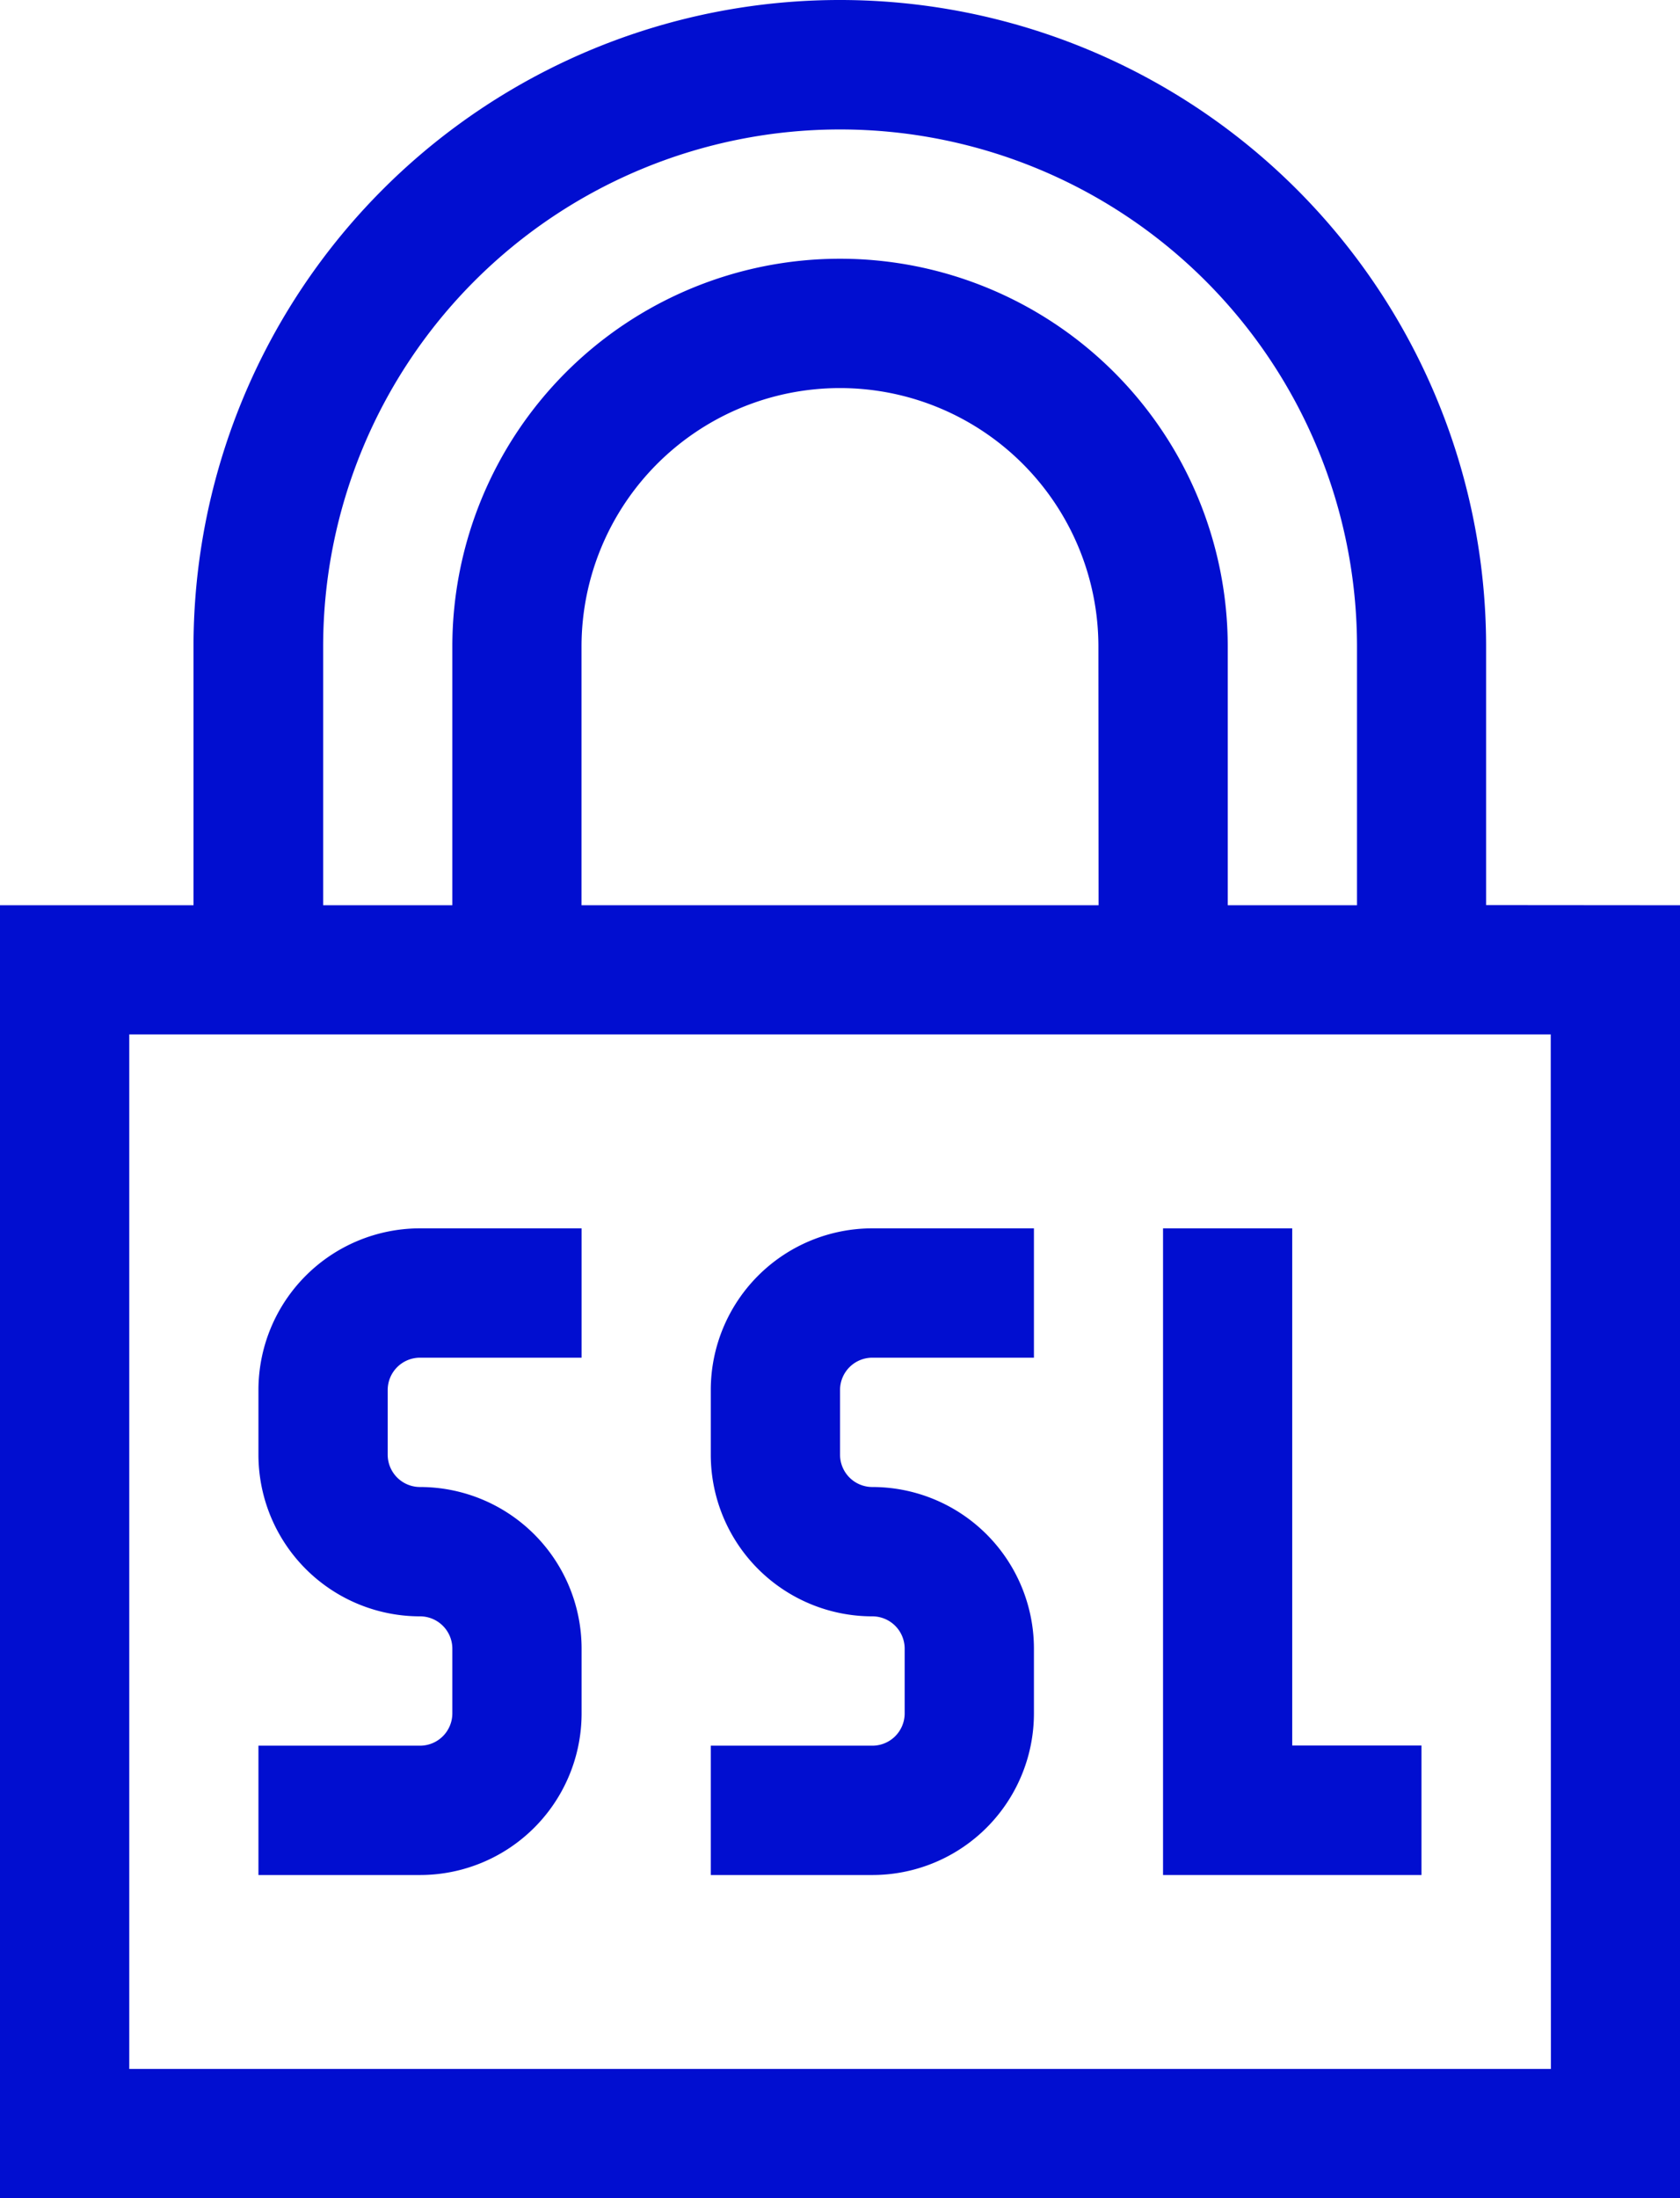
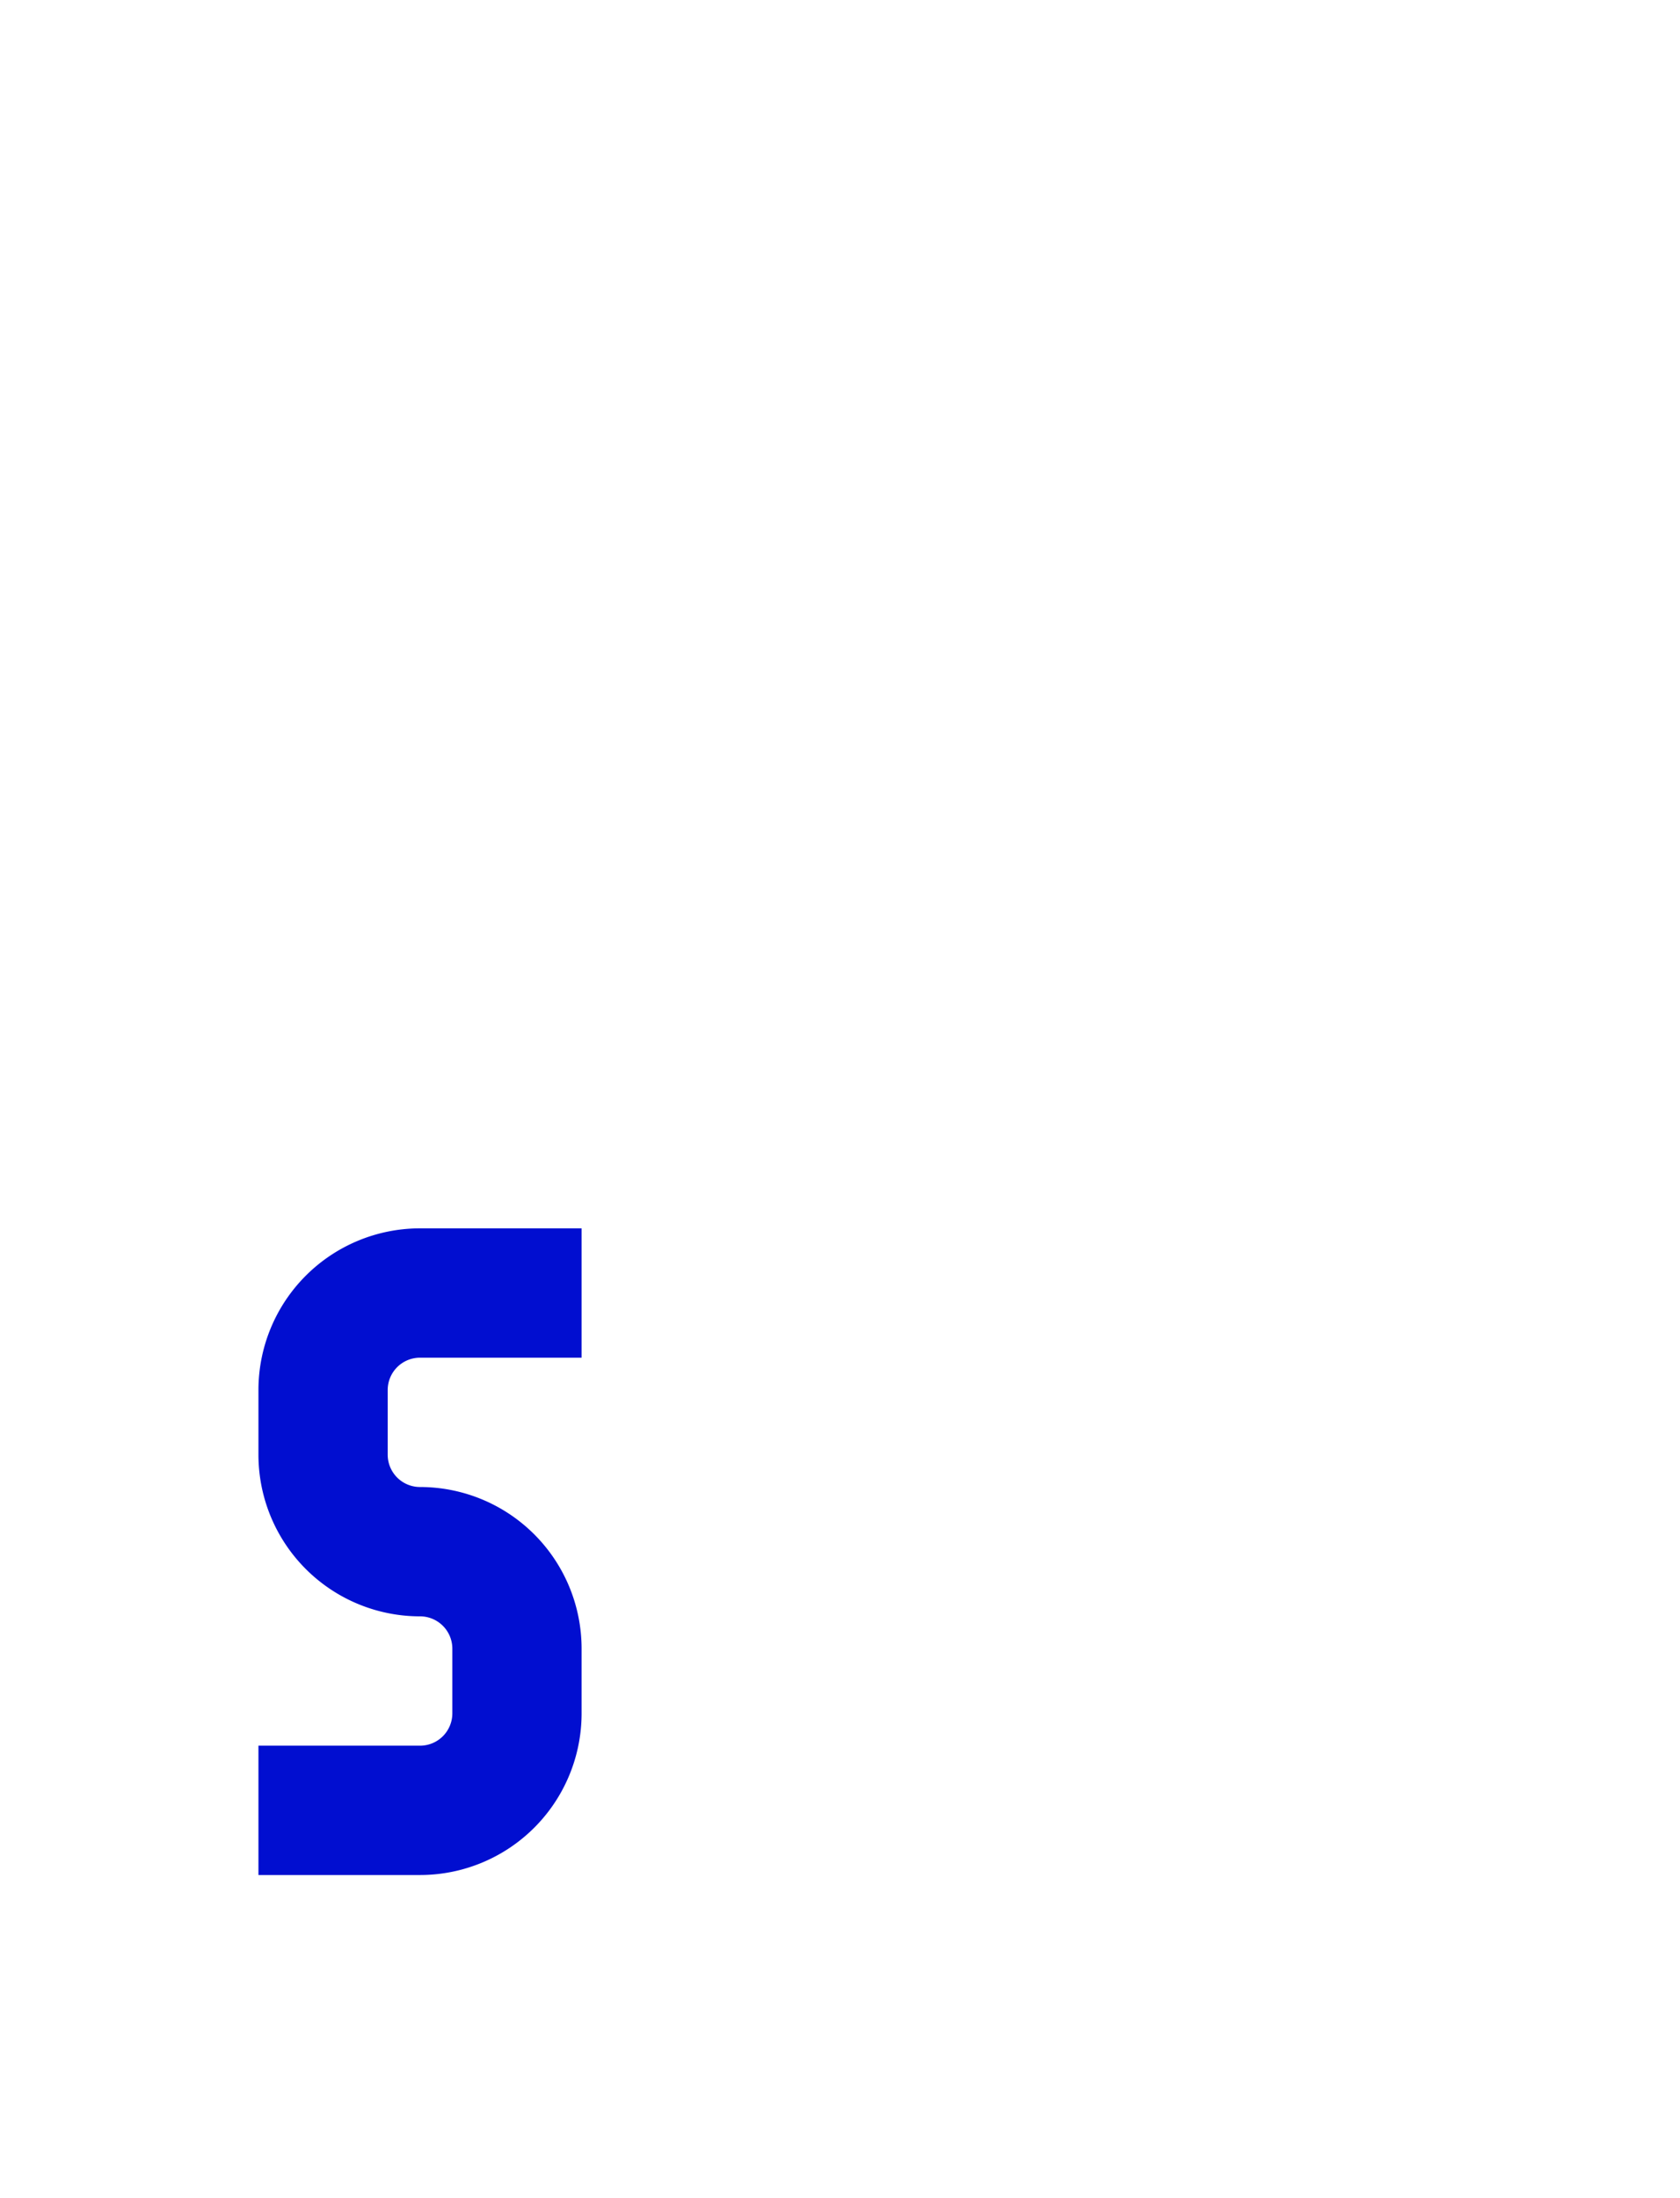
<svg xmlns="http://www.w3.org/2000/svg" fill="#010ED0" width="21.835" height="28.553" viewBox="0 0 21.835 28.553">
  <g id="ssl_6726570" transform="translate(-60)">
-     <path id="Path_68249" data-name="Path 68249" d="M79.315,11.757V8.4a8.4,8.4,0,0,0-16.8,0v3.359H60v16.8H81.835v-16.8ZM64.2,8.4a6.718,6.718,0,0,1,13.437,0v3.359h-1.68V8.4a5.039,5.039,0,0,0-10.078,0v3.359H64.2Zm10.078,3.359H67.558V8.4a3.359,3.359,0,0,1,6.718,0Zm5.879,15.116H61.68V13.437H80.155Z" transform="translate(0)" />
-     <path id="Path_68250" data-name="Path 68250" d="M229.2,291.3v-.84a2.1,2.1,0,0,0-2.1-2.1.42.42,0,0,1-.42-.42v-.84a.42.42,0,0,1,.42-.42h2.1V285h-2.1a2.1,2.1,0,0,0-2.1,2.1v.84a2.1,2.1,0,0,0,2.1,2.1.42.42,0,0,1,.42.42v.84a.42.42,0,0,1-.42.42H225v1.68h2.1A2.1,2.1,0,0,0,229.2,291.3Z" transform="translate(-155.762 -269.044)" />
    <path id="Path_68251" data-name="Path 68251" d="M124.2,291.3v-.84a2.1,2.1,0,0,0-2.1-2.1.42.42,0,0,1-.42-.42v-.84a.42.42,0,0,1,.42-.42h2.1V285h-2.1a2.1,2.1,0,0,0-2.1,2.1v.84a2.1,2.1,0,0,0,2.1,2.1.42.42,0,0,1,.42.42v.84a.42.42,0,0,1-.42.42H120v1.68h2.1A2.1,2.1,0,0,0,124.2,291.3Z" transform="translate(-56.641 -269.044)" />
-     <path id="Path_68252" data-name="Path 68252" d="M333.359,291.718h-1.68V285H330v8.4h3.359Z" transform="translate(-254.884 -269.044)" />
  </g>
</svg>